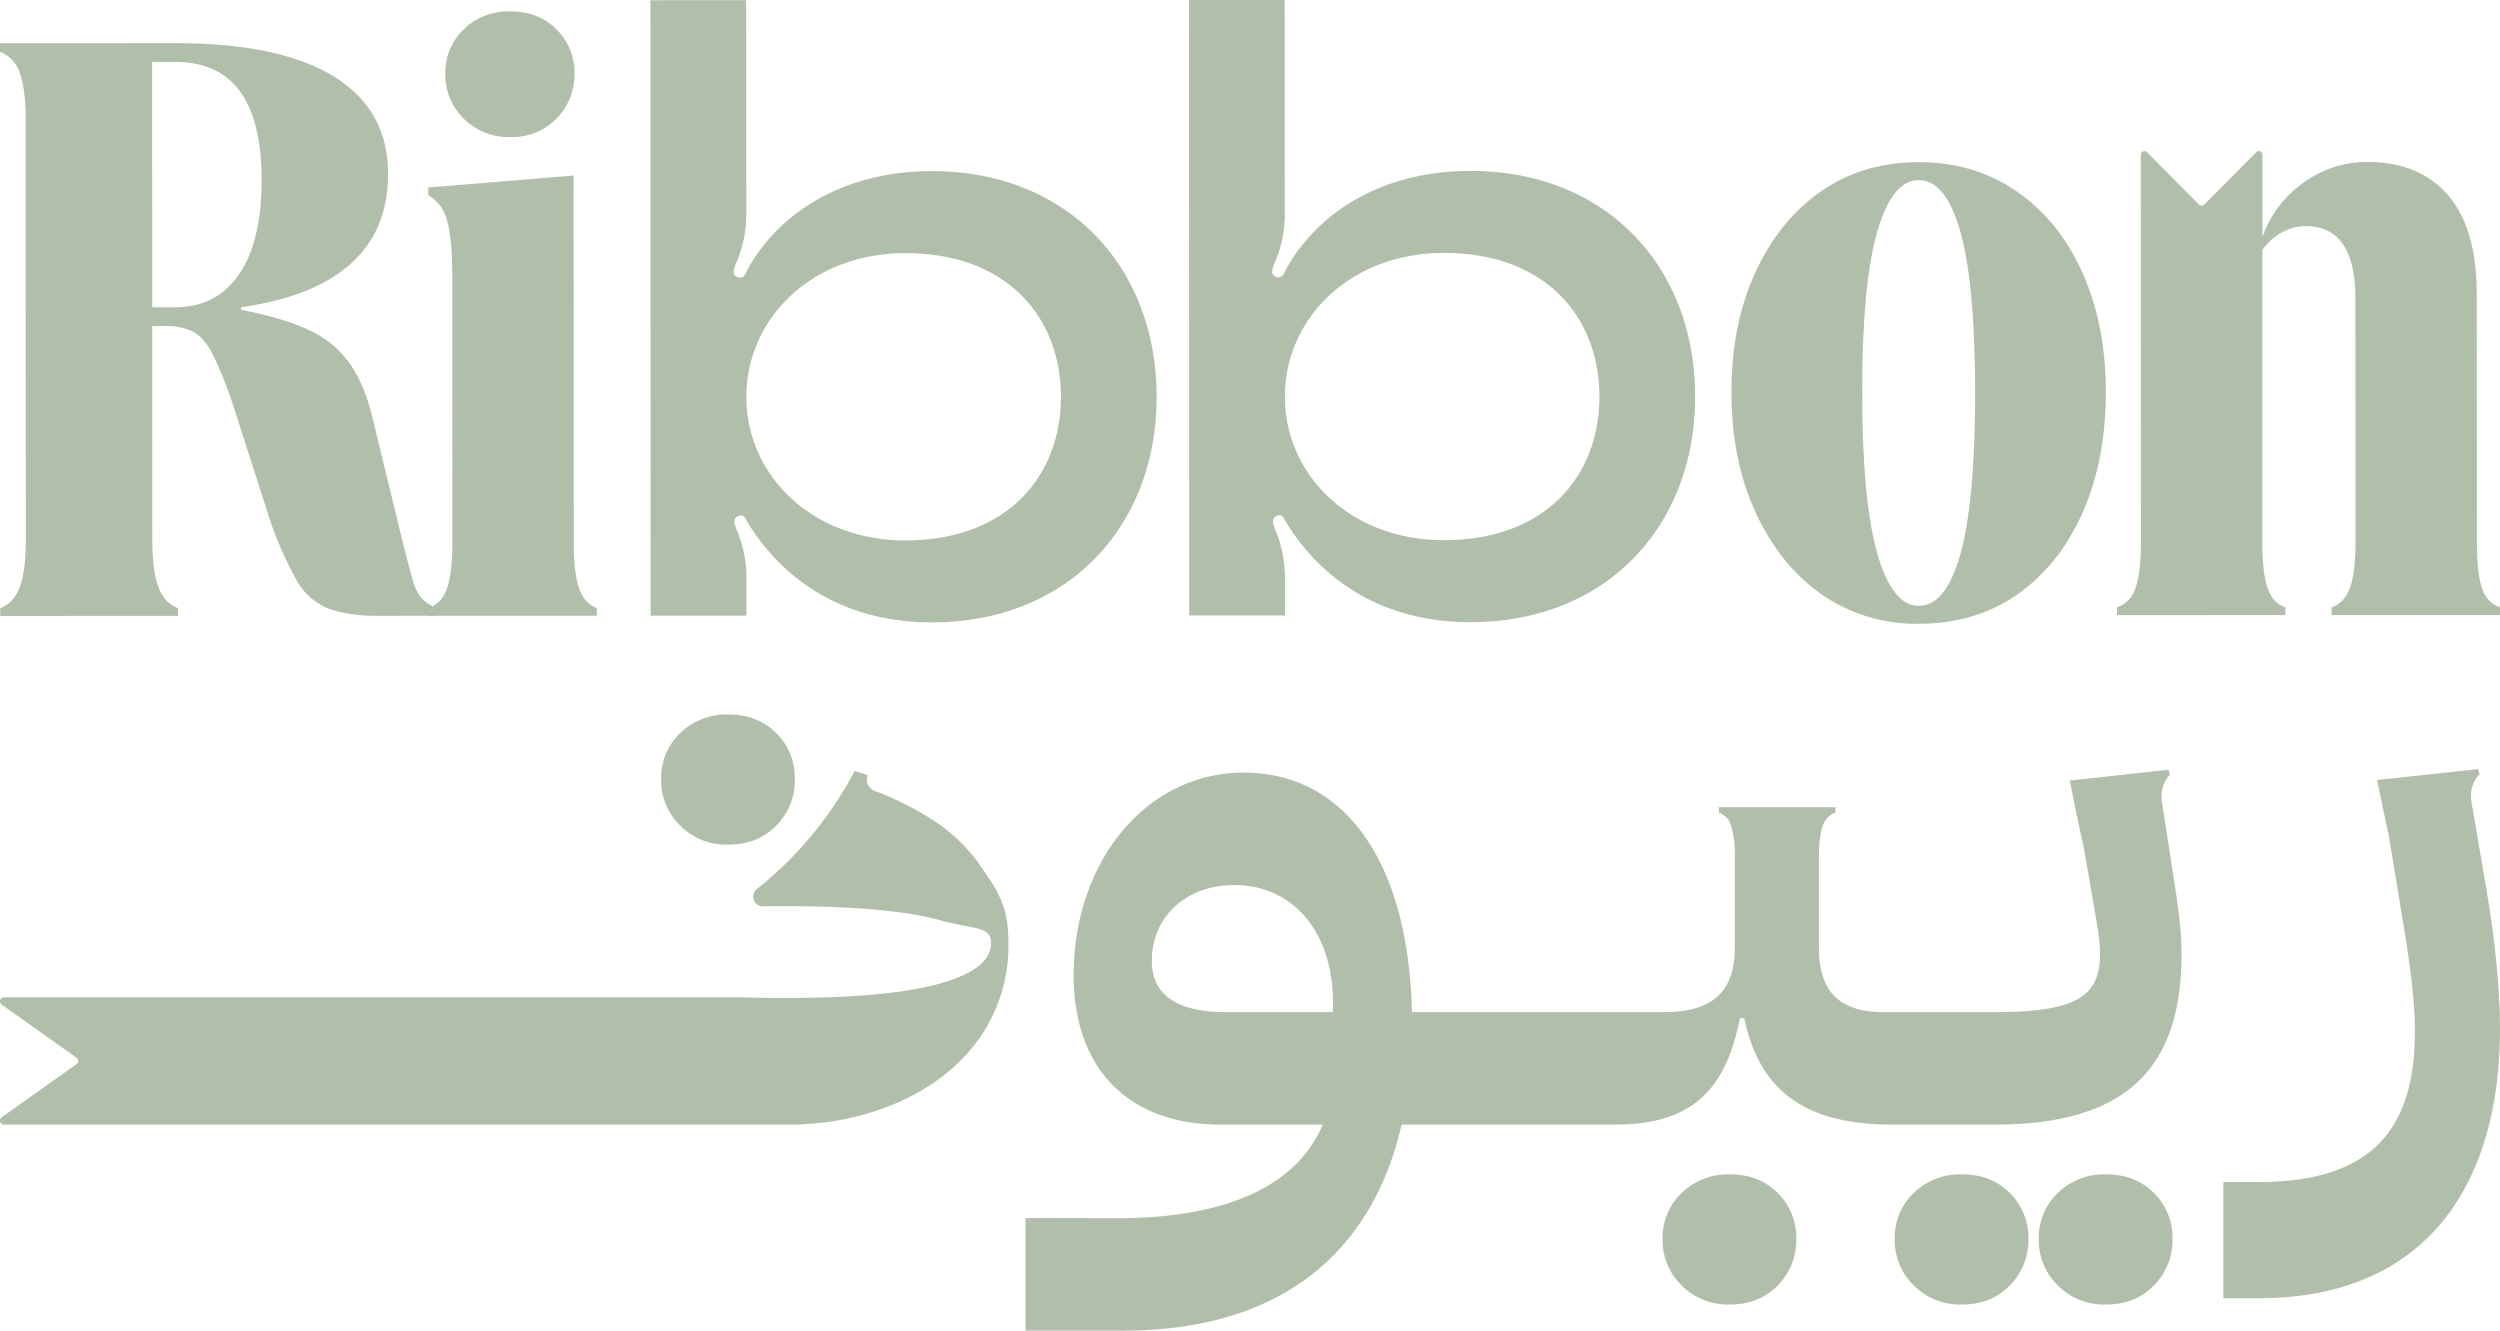
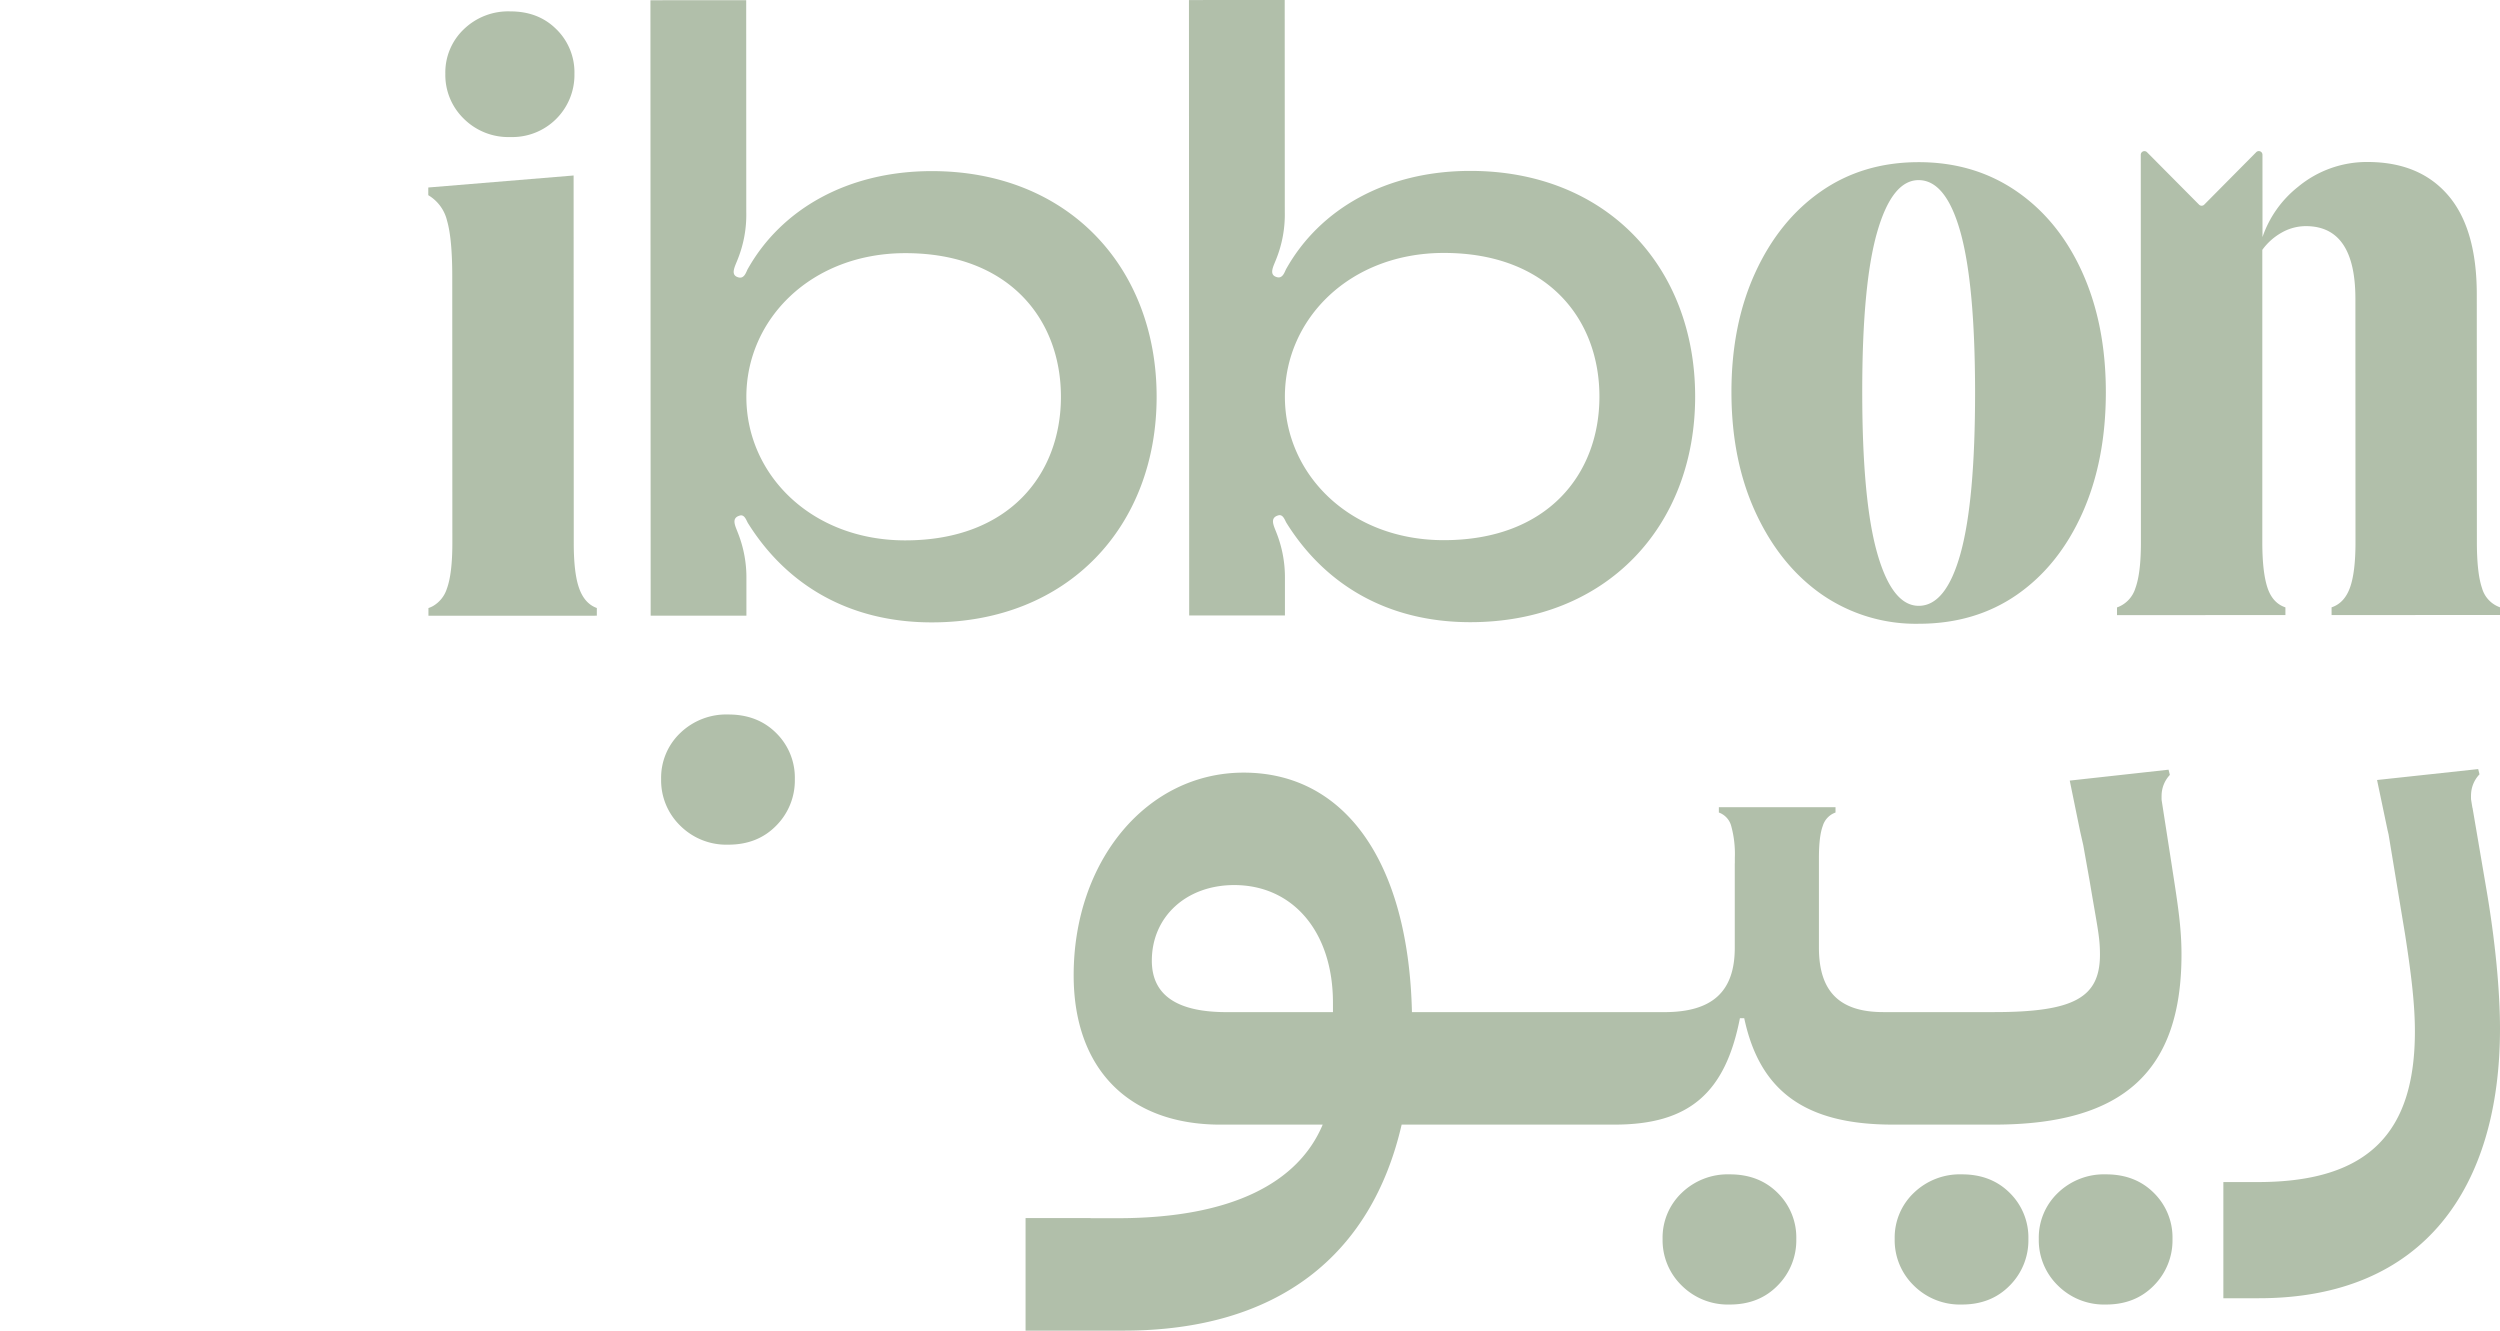
<svg xmlns="http://www.w3.org/2000/svg" id="Group_67081" data-name="Group 67081" width="787.61" height="419.214" viewBox="0 0 787.61 419.214">
  <defs>
    <clipPath id="clip-path">
      <rect id="Rectangle_12887" data-name="Rectangle 12887" width="787.61" height="419.214" fill="none" />
    </clipPath>
  </defs>
  <g id="Group_67080" data-name="Group 67080" clip-path="url(#clip-path)">
-     <path id="Path_99030" data-name="Path 99030" d="M308.841,237.645c-7.731-11.153-17.733-16.338-24.9-19.943a78.425,78.425,0,0,0-8.382-3.62,3.743,3.743,0,0,1-2.191-4.911l.014-.037-4.14-1.294a117.112,117.112,0,0,1-30.776,37.154,3.064,3.064,0,0,0,1.951,5.47q3.222-.051,6.634-.05,33.113,0,49.136,4.434c10.692,2.966,16.046,1.719,16.046,7.284q0,8.071-16.046,12.64-14.659,4.174-43.586,4.535c-1.808.014-3.658.028-5.55.028q-7.437,0-14-.227H1.281a1.28,1.28,0,0,0-.749,2.316l23.531,16.709a1.267,1.267,0,0,1,0,2.076L.532,316.917a1.28,1.28,0,0,0,.749,2.316H252.6v-.141a83.661,83.661,0,0,0,31.341-7.3q16.037-7.414,24.9-20.2a50.434,50.434,0,0,0,8.855-29.462c0-11.469-2.952-15.97-8.855-24.486" transform="translate(0 35.07)" fill="#b1bfaa" />
    <path id="Path_99031" data-name="Path 99031" d="M199.414,233.607q9.206,0,15.064-6a20.163,20.163,0,0,0,5.858-14.644,19.7,19.7,0,0,0-5.858-14.508q-5.857-5.857-15.064-5.857a20.863,20.863,0,0,0-15.2,5.857,19.461,19.461,0,0,0-6,14.508,19.909,19.909,0,0,0,6,14.644,20.585,20.585,0,0,0,15.2,6" transform="translate(30.071 32.499)" fill="#b1bfaa" />
    <path id="Path_99032" data-name="Path 99032" d="M469.368,316.559a20.863,20.863,0,0,0-15.2,5.858,19.458,19.458,0,0,0-6,14.506,19.907,19.907,0,0,0,6,14.644,20.585,20.585,0,0,0,15.2,6q9.206,0,15.064-6a20.161,20.161,0,0,0,5.858-14.644,19.7,19.7,0,0,0-5.858-14.506q-5.859-5.857-15.064-5.858" transform="translate(75.622 53.415)" fill="#b1bfaa" />
    <path id="Path_99033" data-name="Path 99033" d="M531.931,316.559a20.865,20.865,0,0,0-15.2,5.858,19.458,19.458,0,0,0-6,14.506,19.907,19.907,0,0,0,6,14.644,20.586,20.586,0,0,0,15.2,6q9.205,0,15.064-6a20.157,20.157,0,0,0,5.858-14.644,19.7,19.7,0,0,0-5.858-14.506q-5.859-5.857-15.064-5.858" transform="translate(86.179 53.415)" fill="#b1bfaa" />
    <path id="Path_99034" data-name="Path 99034" d="M570.776,316.559a20.864,20.864,0,0,0-15.2,5.858,19.458,19.458,0,0,0-6,14.506,19.907,19.907,0,0,0,6,14.644,20.585,20.585,0,0,0,15.2,6q9.206,0,15.064-6a20.166,20.166,0,0,0,5.858-14.644,19.707,19.707,0,0,0-5.858-14.506q-5.859-5.857-15.064-5.858" transform="translate(92.734 53.415)" fill="#b1bfaa" />
    <path id="Path_99035" data-name="Path 99035" d="M637.653,238.239l-1.166-7.5-2.131-13.7c-.021-.489-.021-.922-.011-1.336a9.684,9.684,0,0,1,2.607-6.583l-.413-1.643-31.125,3.435,3.222,15.753c.339,1.537.69,3.074,1.039,4.6l.084.477,1.93,10.813c2.429,14.6,3.244,17.493,3.244,23.174,0,13.516-8.12,18.118-33.276,18.118H546.675c-13.792,0-20.28-6.488-20.28-20.28V235.229c0-4.495.4-7.856,1.208-10.029a6.442,6.442,0,0,1,4.018-4.23v-1.685H494.867v1.685a6.2,6.2,0,0,1,3.912,4.314,33.267,33.267,0,0,1,1.124,9.945v1.78h-.021v26.567c0,13.792-7.029,20.28-22.178,20.28H398.175C397.1,236.521,377.09,208.4,345.16,208.4c-30.562,0-53.556,27.849-53.556,63.84,0,29.481,17.311,47.058,46.252,47.058h32.2c-7.579,18.117-28.4,29.481-64.644,29.481h-8.482v-.054H276.452V384.2h30.841c48.691,0,78.172-23.8,87.639-64.909h67.083c23.534,0,34.9-10.008,39.489-33.531h1.356c4.867,22.983,19.2,33.531,46.794,33.531h32c40.845,0,58.963-17.037,58.963-53.557,0-8.385-1.071-15.328-2.969-27.5M373.295,283.855H339.753c-14.873,0-23.524-4.855-23.524-16.22,0-13.8,10.813-23.809,25.962-23.809,18.392,0,31.1,14.608,31.1,37.061Z" transform="translate(46.648 35.01)" fill="#b1bfaa" />
    <path id="Path_99036" data-name="Path 99036" d="M682.016,244.119l-4.19-24.59-.033.012-.429-2.661c-.022-.484-.022-.924-.012-1.342a9.666,9.666,0,0,1,2.673-6.576l-.418-1.65-31.859,3.443,3.3,15.748c.11.462.22.935.33,1.407l5.213,31.573c1.683,10.9,3.08,21.224,3.08,30.451,0,31-13.692,47.486-49.455,47.486H599.328v36.6H610.5c52.237,0,75.98-35.2,75.98-84.932,0-11.448-1.4-27.372-4.465-44.967" transform="translate(101.129 34.981)" fill="#b1bfaa" />
-     <path id="Path_99037" data-name="Path 99037" d="M136.3,189.036a13.329,13.329,0,0,1-3.606-2.669,15.052,15.052,0,0,1-2.7-5.782q-1.208-4.167-3.373-12.8l-8.9-36.621q-2.433-11.038-7.152-18.041a31.7,31.7,0,0,0-12.791-10.895q-8.08-3.908-21.812-6.589v-.816q22.88-3.226,34.591-13.744t11.7-28.282q-.007-20.194-17.11-30.685T55.2,11.631L0,11.651v2.693a10.539,10.539,0,0,1,6.192,6.6q1.885,4.988,1.893,14.943l.05,131.95q0,9.977-1.883,15.084C5,186.328,2.93,188.571.067,189.655v2.425l56.008-.021v-2.425q-4.314-1.623-6.193-6.734-1.9-5.117-1.893-15.083l-.025-67.048h4.044a18.654,18.654,0,0,1,9.023,1.873c2.243,1.266,4.26,3.636,6.053,7.143a124.45,124.45,0,0,1,6.207,15.478l12.124,37.7a117.6,117.6,0,0,0,7.957,17.762,20.019,20.019,0,0,0,9.154,8.622q5.521,2.412,14.677,2.687l19.664-.007v-2.693c-.194-.1-.387-.193-.569-.3m-81.061-94.2-7.273,0-.029-77.282,7.273,0Q82.4,17.543,82.416,54.7q.007,19.391-7.123,29.762T55.236,94.835" transform="translate(0 1.963)" fill="#b1bfaa" />
    <path id="Path_99038" data-name="Path 99038" d="M155.82,8.719q-5.65-5.663-14.539-5.649a20.1,20.1,0,0,0-14.672,5.659,18.785,18.785,0,0,0-5.788,14,19.209,19.209,0,0,0,5.8,14.137A19.868,19.868,0,0,0,141.3,42.655a19.58,19.58,0,0,0,20.193-19.94,19,19,0,0,0-5.67-14m7.21,176.253q-1.755-4.714-1.754-14.407L161.232,54.77l-45.784,3.782v2.425a12.767,12.767,0,0,1,5.924,8.075Q123,74.7,123,86.56l.032,84.019q0,9.686-1.744,14.407a9.677,9.677,0,0,1-4.472,5.494,9.039,9.039,0,0,1-1.318.569v2.425l53.049-.02V191.03c-2.51-.9-4.357-2.916-5.516-6.059" transform="translate(19.48 0.518)" fill="#b1bfaa" />
    <path id="Path_99039" data-name="Path 99039" d="M263.951,53.9c-26.659.009-47.391,12.129-57.886,30.713-.535.805-1.071,3.509-3.228,2.694-2.424-.8-.805-3.5,0-5.653a37.633,37.633,0,0,0,2.687-14.816L205.5.054,175.33.066l.072,193.892,30.166-.012,0-11.586a38.018,38.018,0,0,0-2.7-14.536c-.805-2.155-2.157-4.579.534-5.384,1.62-.548,2.158,1.608,2.694,2.423,12.129,19.38,31.787,31.217,57.909,31.206,42.814-.015,70.813-30.181,70.8-71.108S306.765,53.88,263.951,53.9m-8.3,116.334c-29.619.011-50.1-20.718-50.1-45.22s20.452-45.257,50.071-45.269c32.58-.012,49.023,20.718,49.032,45.231s-16.418,45.245-49,45.257" transform="translate(29.585 0.009)" fill="#b1bfaa" />
    <path id="Path_99040" data-name="Path 99040" d="M409.113,53.843c-26.659.009-47.39,12.129-57.885,30.713-.536.8-1.082,3.507-3.228,2.693-2.425-.8-.817-3.5,0-5.653a37.794,37.794,0,0,0,2.687-14.816L350.66,0,320.494.012l.071,193.892,30.167-.013,0-11.585a38.224,38.224,0,0,0-2.7-14.536c-.816-2.155-2.157-4.579.535-5.384,1.608-.548,2.156,1.608,2.693,2.423,12.119,19.38,31.787,31.217,57.909,31.205,42.814-.014,70.814-30.18,70.8-71.107s-28.037-71.081-70.851-71.065m-8.3,116.334c-29.63.011-50.1-20.718-50.1-45.221s20.44-45.256,50.07-45.269c32.58-.011,49.012,20.719,49.022,45.232s-16.408,45.245-48.988,45.257" transform="translate(54.079)" fill="#b1bfaa" />
    <path id="Path_99041" data-name="Path 99041" d="M577.263,78.429q-7.409-16.411-20.746-25.567t-30.835-9.15q-17.508.007-30.7,9.173T474.255,78.468q-7.54,16.432-7.528,37.71.009,21.546,7.7,38.1T495.3,179.987a52.081,52.081,0,0,0,30.437,9.15q17.764-.007,30.967-9.173,13.176-9.162,20.589-25.722,7.395-16.562,7.388-38.108-.009-21.272-7.416-37.7m-38.34,88.485q-4.581,16.56-13.189,16.568-8.352,0-13.072-16.559t-4.729-50.761q-.012-33.938,4.691-50.369,4.709-16.414,13.06-16.429,8.609,0,13.2,16.42,4.576,16.428,4.6,50.364.012,34.194-4.562,50.765" transform="translate(78.754 7.376)" fill="#b1bfaa" />
    <path id="Path_99042" data-name="Path 99042" d="M616.441,71.841a18.9,18.9,0,0,1,5.886-5.312,15.516,15.516,0,0,1,7.808-2.16q15.625-.005,15.628,22.887L645.792,164q0,9.43-1.743,14.269c-1.169,3.24-3.1,5.3-5.791,6.2V186.9l53.059-.019v-2.425a8.969,8.969,0,0,1-5.667-6.059q-1.609-4.714-1.614-14.407l-.029-78.1Q684,65.165,674.974,54.656t-25.45-10.494a33.93,33.93,0,0,0-21.817,7.818,34.36,34.36,0,0,0-11.215,15.84l-.01-25.944a1.146,1.146,0,0,0-1.961-.806L598.136,57.6a1.146,1.146,0,0,1-1.628,0l-16.4-16.52a1.148,1.148,0,0,0-1.962.809l.01,28.5.035,93.637q0,9.688-1.743,14.408a9.318,9.318,0,0,1-5.791,6.063v2.424l53.059-.02v-2.424c-2.693-.9-4.583-2.959-5.656-6.2s-1.623-7.98-1.626-14.267V71.841Z" transform="translate(96.292 6.872)" fill="#b1bfaa" />
  </g>
</svg>